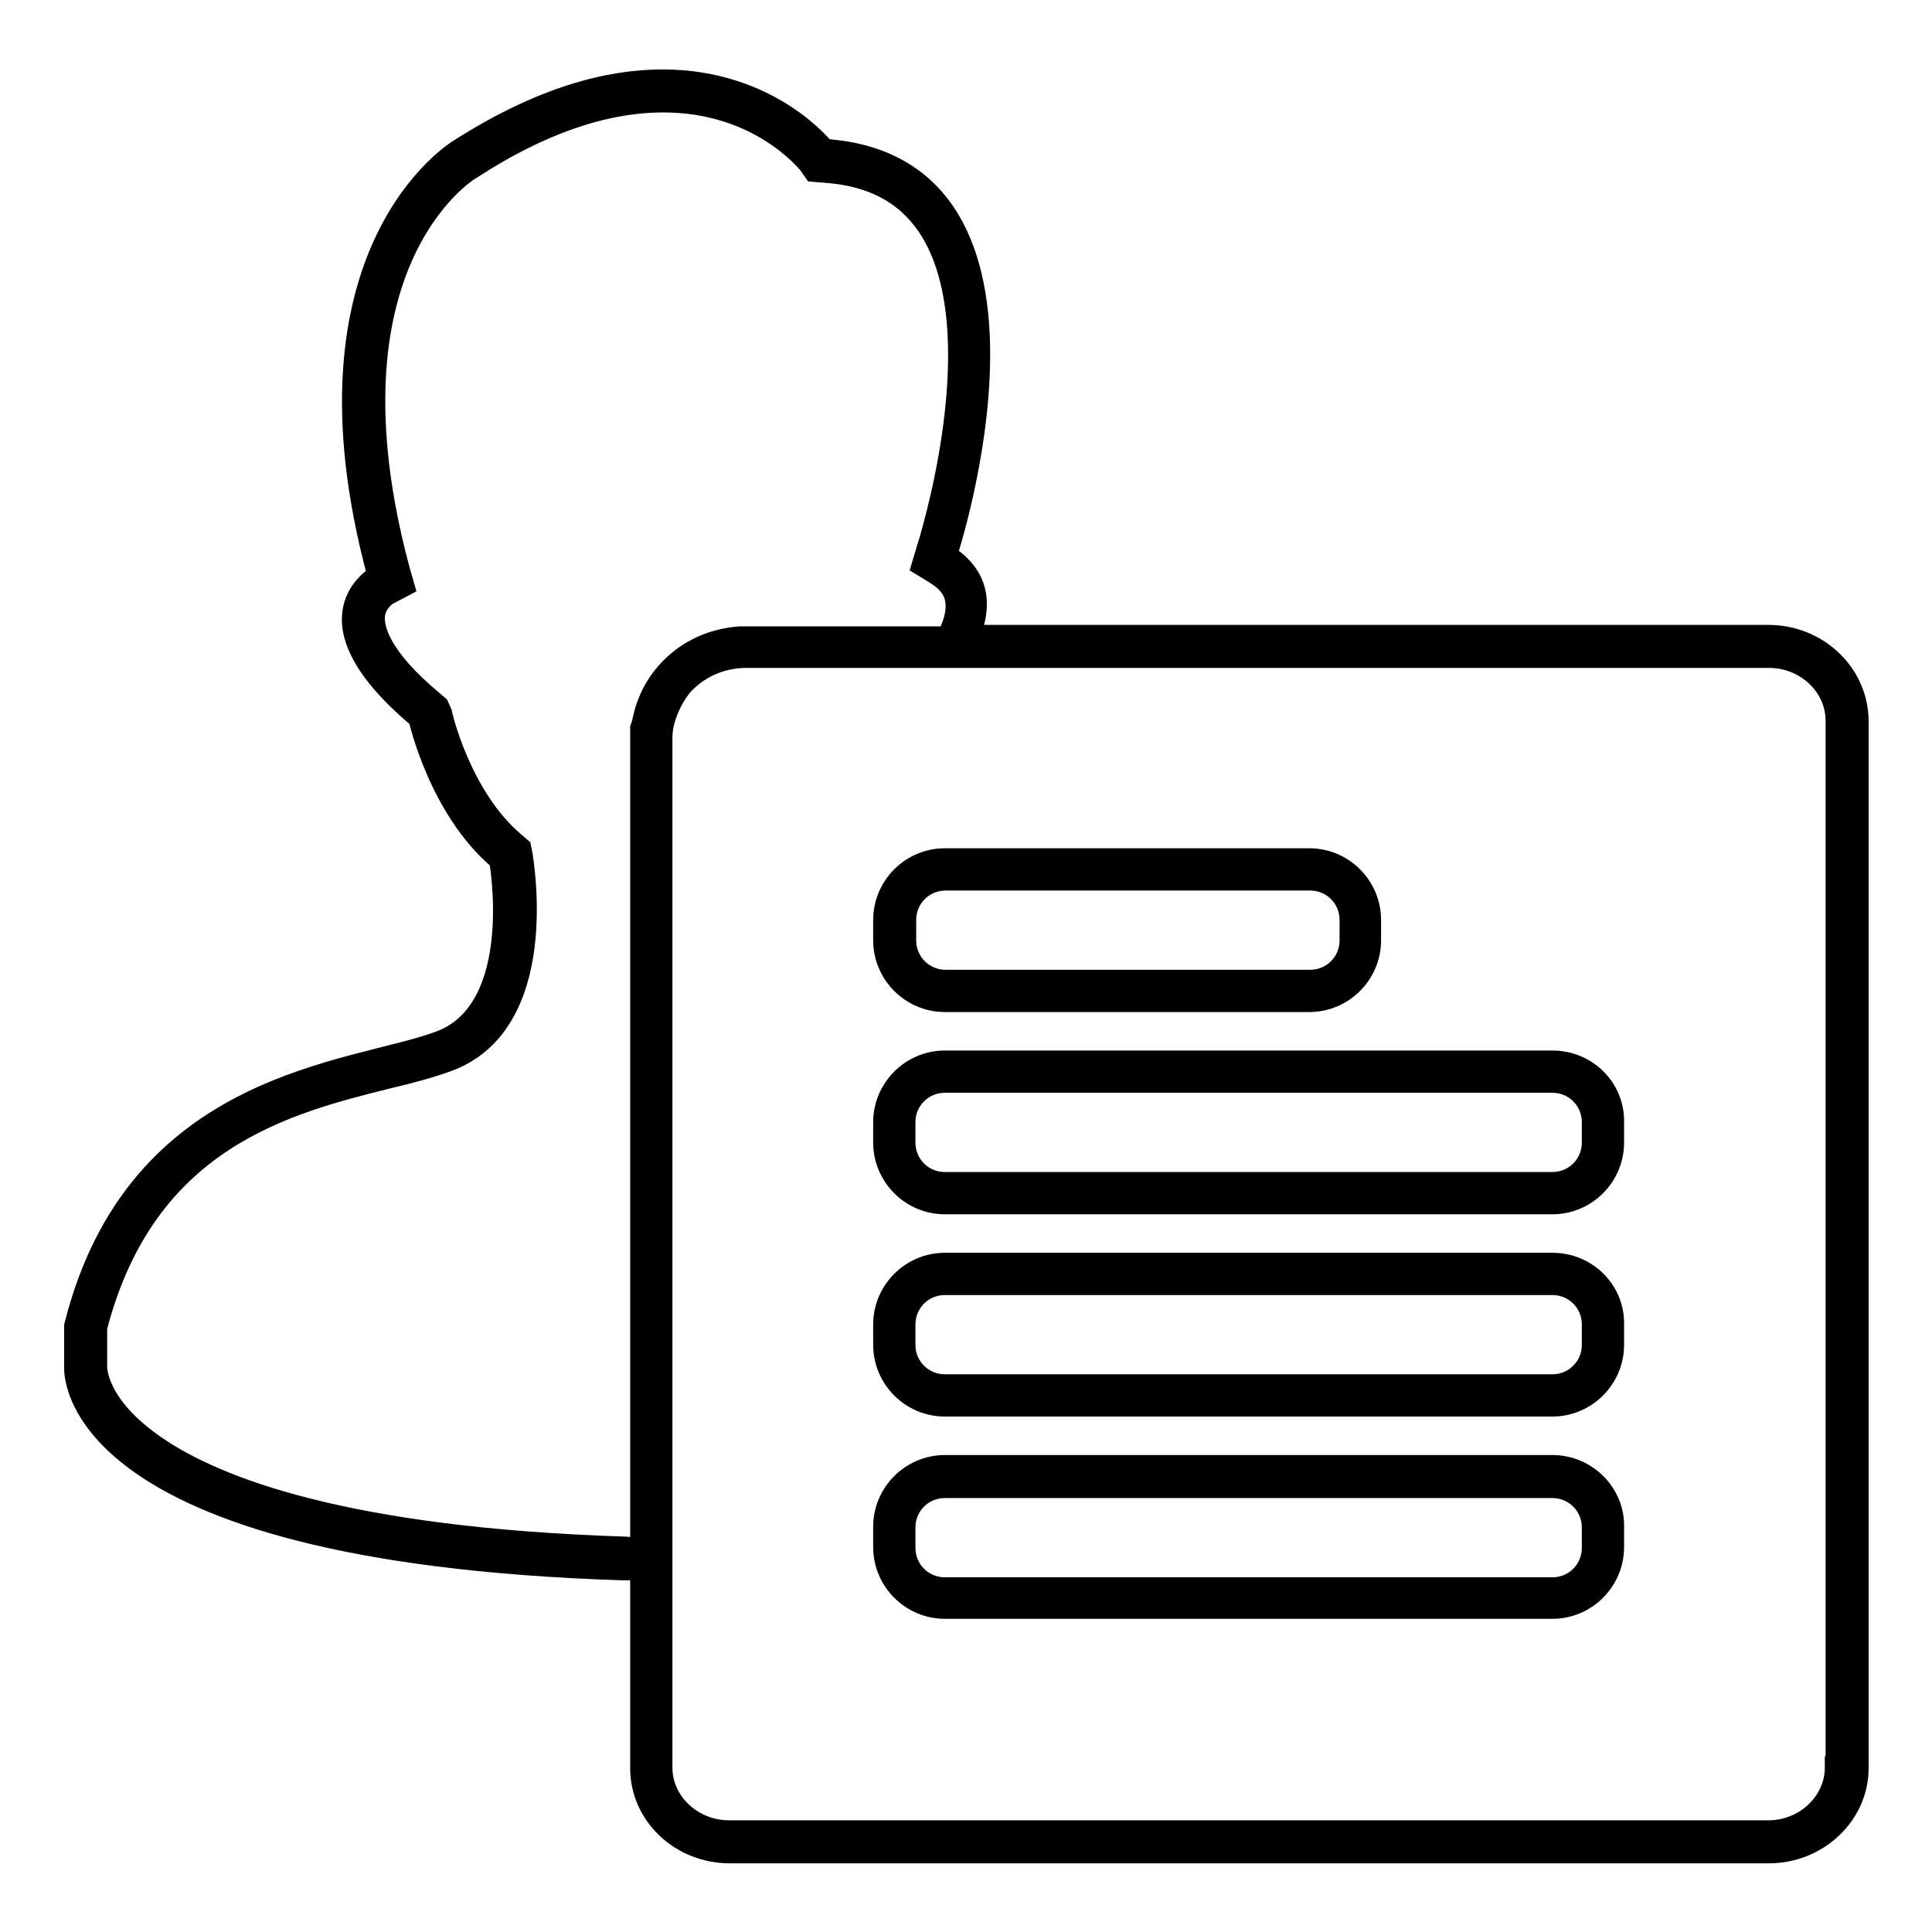
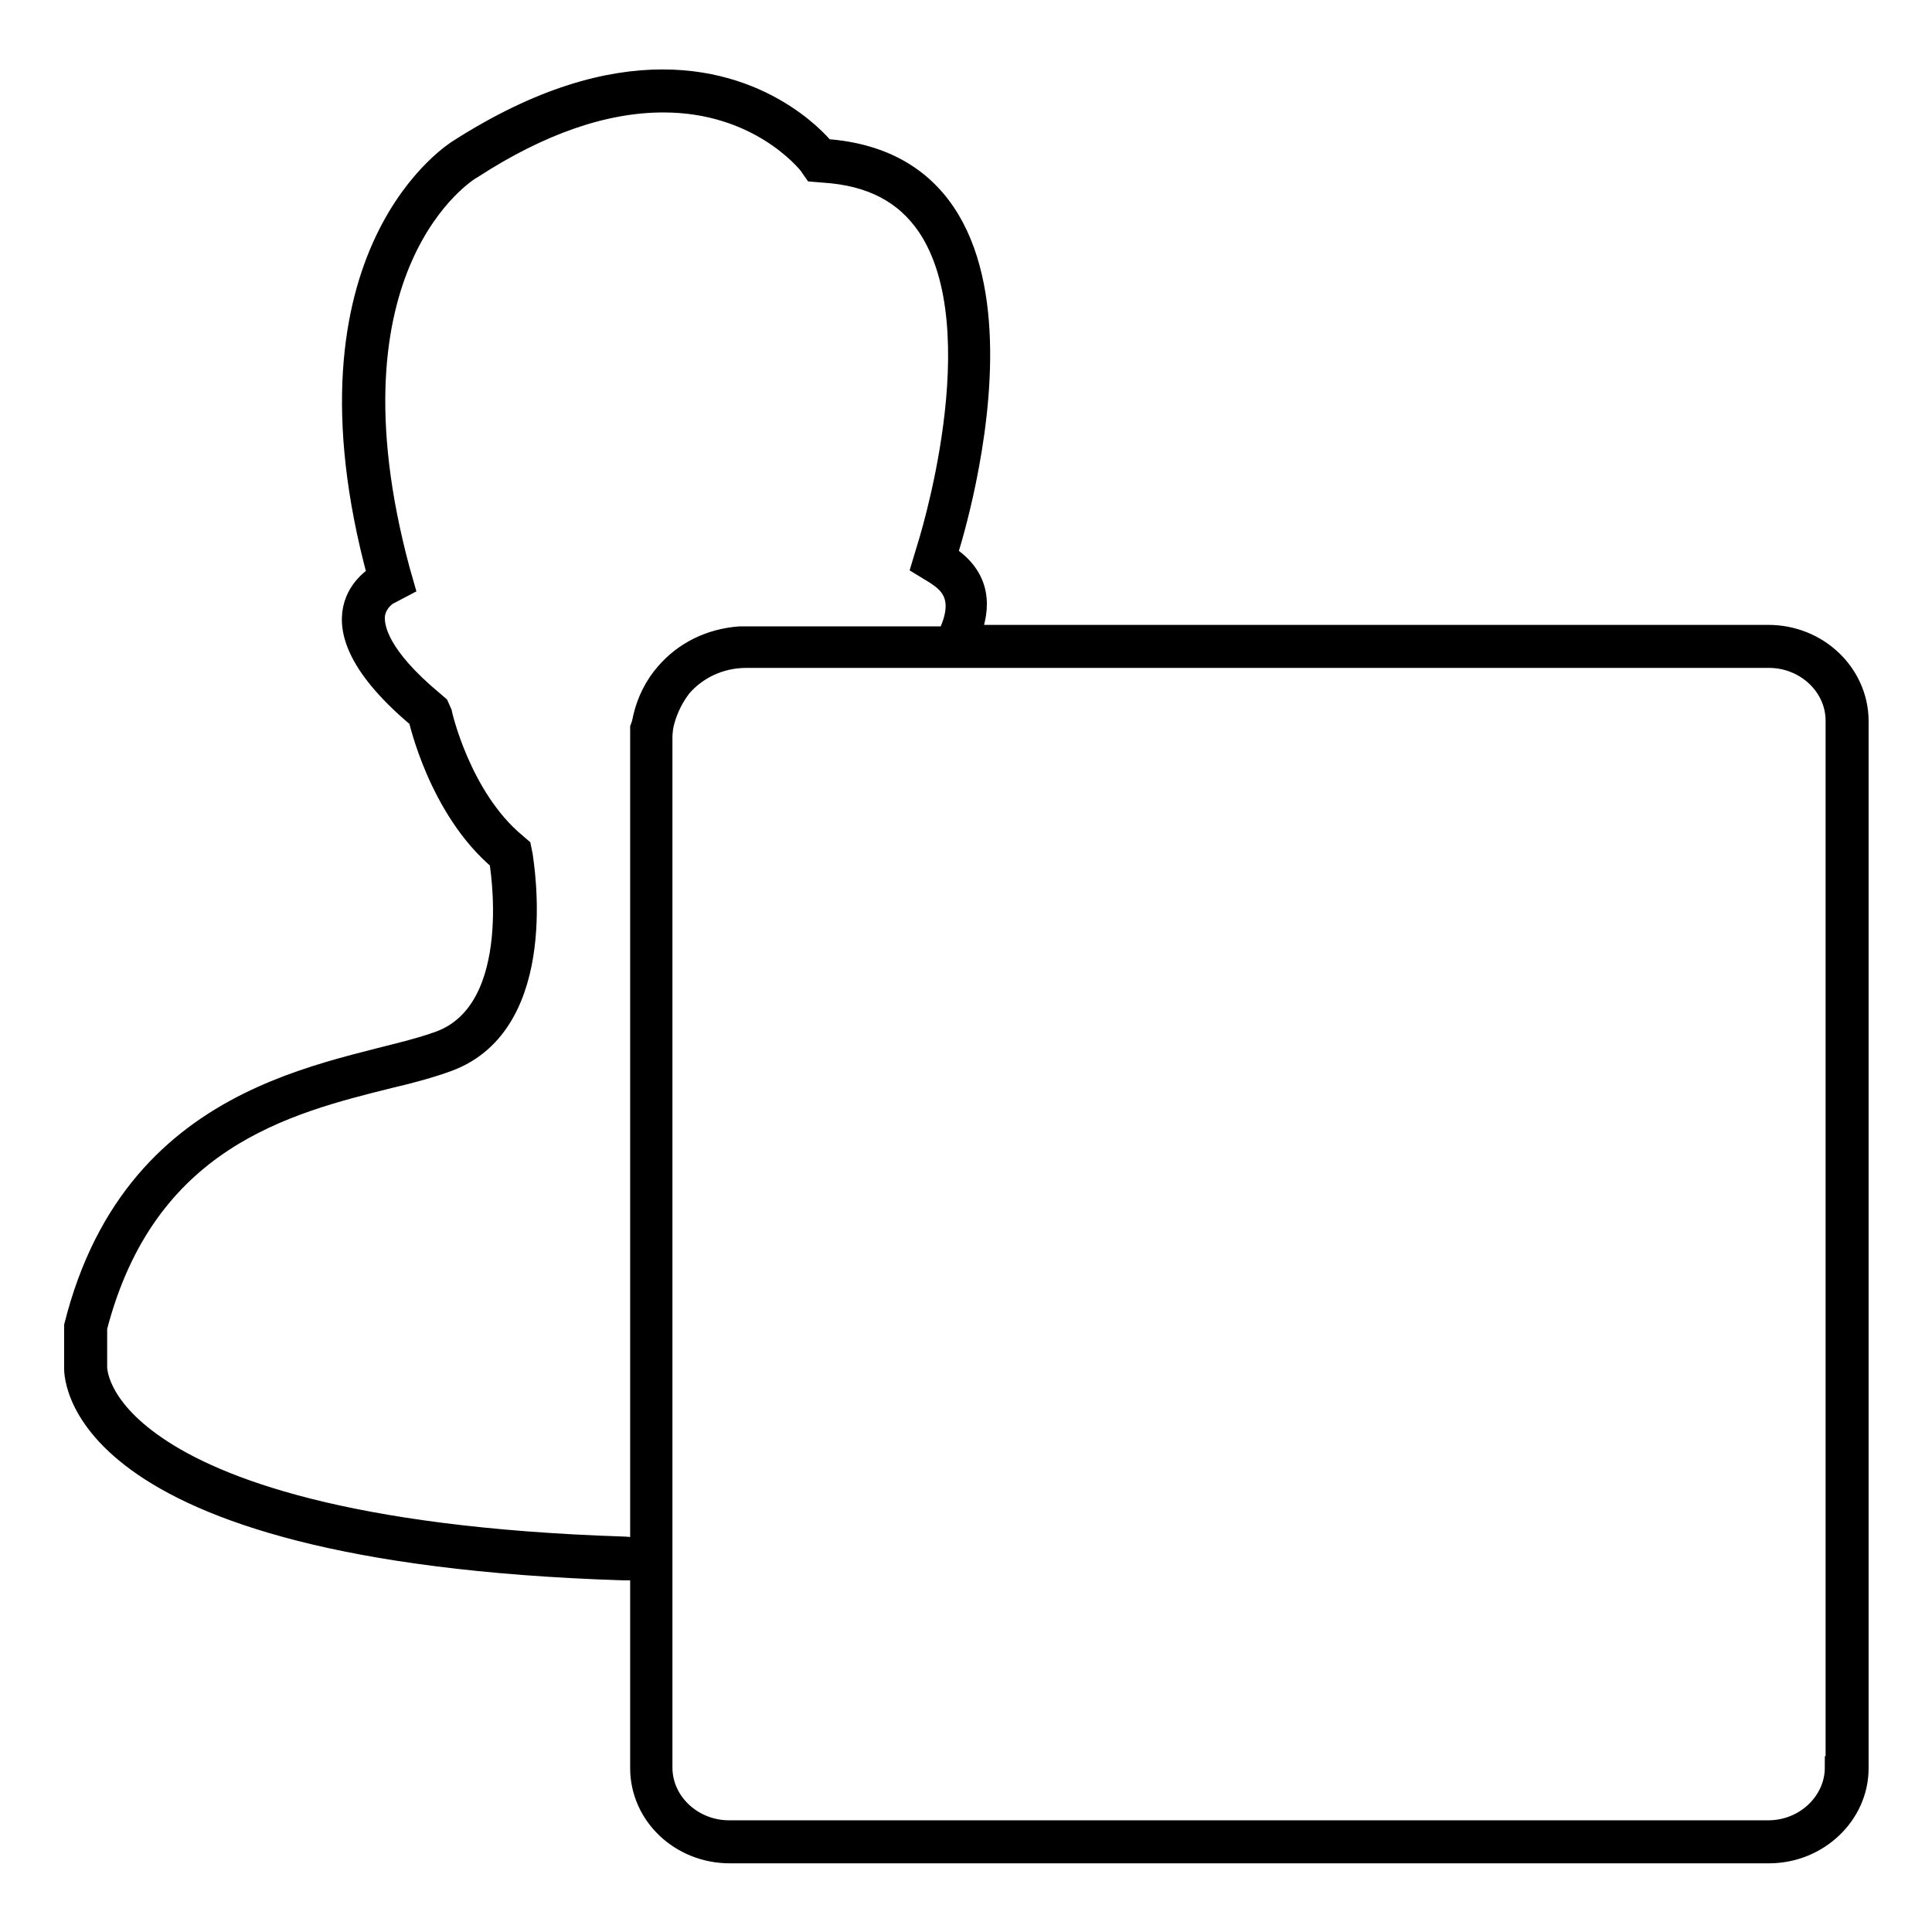
<svg xmlns="http://www.w3.org/2000/svg" version="1.1" x="0px" y="0px" viewBox="0 0 256 256" enable-background="new 0 0 256 256" xml:space="preserve">
  <g>
    <g>
-       <path stroke-width="3" fill-opacity="0" stroke="#000000" d="M125.2,132.6h48.3c4.4,0,8-3.6,8-8v-2.7c0-4.4-3.6-8-8-8h-48.3c-4.4,0-8,3.6-8,8v2.7C117.2,129,120.8,132.6,125.2,132.6z M119.9,121.9c0-3,2.4-5.4,5.4-5.4h48.3c3,0,5.4,2.4,5.4,5.4v2.7c0,3-2.4,5.4-5.4,5.4h-48.3c-3,0-5.4-2.4-5.4-5.4V121.9z" />
      <path stroke-width="3" fill-opacity="0" stroke="#000000" d="M234.3,84.3h-106c1.6-3.8,1.6-7.8-3-10.7c0,0,17.1-51.5-16.1-53.7c0,0-7.1-9.2-21.4-9.2c-7.2,0-16.1,2.3-26.9,9.2c0,0-22.4,13.3-10.7,56.4c0,0-10.5,5.5,5.4,18.8c0,0,2.6,12,10.7,18.8c0,0,3.6,19.9-8,24.2c-11.6,4.3-40.1,5-48.3,37.6v5.4c0,0-2,24.4,72.5,26.8c0,0,0.9,0,2.5,0v26.4c0,6.1,5.2,11.1,11.7,11.1h137.7c6.4,0,11.7-5,11.7-11.1V95.4C246,89.3,240.8,84.3,234.3,84.3z M82.6,205.1c-36.9-1.2-54-7.9-61.9-13.3c-8.1-5.5-8-10.5-8-10.7V181v-0.1v-5c6.5-25.1,25.2-29.8,38.9-33.2c3-0.7,5.5-1.4,7.7-2.2c13.6-5,9.9-26.2,9.8-27.1l-0.2-1l-0.7-0.6c-7.3-6.1-9.8-17.2-9.8-17.3L58,93.6L57.3,93c-7.2-6-7.9-9.7-7.8-11.4c0.2-2,1.9-3,2-3l1.9-1l-0.6-2.1C42,35.2,61.5,22.7,62.5,22.2c9.1-5.9,17.6-8.8,25.4-8.8c12.7,0,19,7.9,19.3,8.2l0.7,1l1.2,0.1c6.4,0.4,10.9,2.8,13.9,7.2c9.3,13.8,0,42.7-0.1,43l-0.6,2l1.8,1.1c1.3,0.9,4.4,2.8,1.5,8.5H98c-3.9,0.3-7.3,2-9.7,4.8c-1.4,1.6-2.4,3.6-2.9,5.7c-0.1,0.5-0.2,1-0.4,1.5v1.5v107.4C83.4,205.1,82.6,205.1,82.6,205.1z M243.3,234.2c0,4.6-4,8.5-9,8.5H96.6c-4.9,0-9-3.8-9-8.5v-26.4v-110c0-0.8,0.1-1.6,0.3-2.3c0.5-1.8,1.3-3.3,2.3-4.6c2.1-2.4,5.2-3.9,8.7-3.9H127h107.4l0,0c4.9,0,9,3.8,9,8.5V234.2L243.3,234.2z" />
-       <path stroke-width="3" fill-opacity="0" stroke="#000000" d="M205.7,194.3h-80.5c-4.4,0-8,3.6-8,8v2.7c0,4.4,3.6,8,8,8h80.5c4.4,0,8-3.6,8-8v-2.7C213.8,198,210.2,194.3,205.7,194.3z M211.1,205.1c0,3-2.4,5.4-5.4,5.4h-80.5c-3,0-5.4-2.4-5.4-5.4v-2.7c0-3,2.4-5.4,5.4-5.4h80.5c3,0,5.4,2.4,5.4,5.4V205.1z" />
-       <path stroke-width="3" fill-opacity="0" stroke="#000000" d="M205.7,140.7h-80.5c-4.4,0-8,3.6-8,8v2.7c0,4.4,3.6,8,8,8h80.5c4.4,0,8-3.6,8-8v-2.7C213.8,144.3,210.2,140.7,205.7,140.7z M211.1,151.4c0,3-2.4,5.4-5.4,5.4h-80.5c-3,0-5.4-2.4-5.4-5.4v-2.7c0-3,2.4-5.4,5.4-5.4h80.5c3,0,5.4,2.4,5.4,5.4V151.4z" />
-       <path stroke-width="3" fill-opacity="0" stroke="#000000" d="M205.7,167.5h-80.5c-4.4,0-8,3.6-8,8v2.7c0,4.4,3.6,8,8,8h80.5c4.4,0,8-3.6,8-8v-2.7C213.8,171.1,210.2,167.5,205.7,167.5z M211.1,178.2c0,3-2.4,5.4-5.4,5.4h-80.5c-3,0-5.4-2.4-5.4-5.4v-2.7c0-3,2.4-5.4,5.4-5.4h80.5c3,0,5.4,2.4,5.4,5.4V178.2z" />
    </g>
  </g>
</svg>